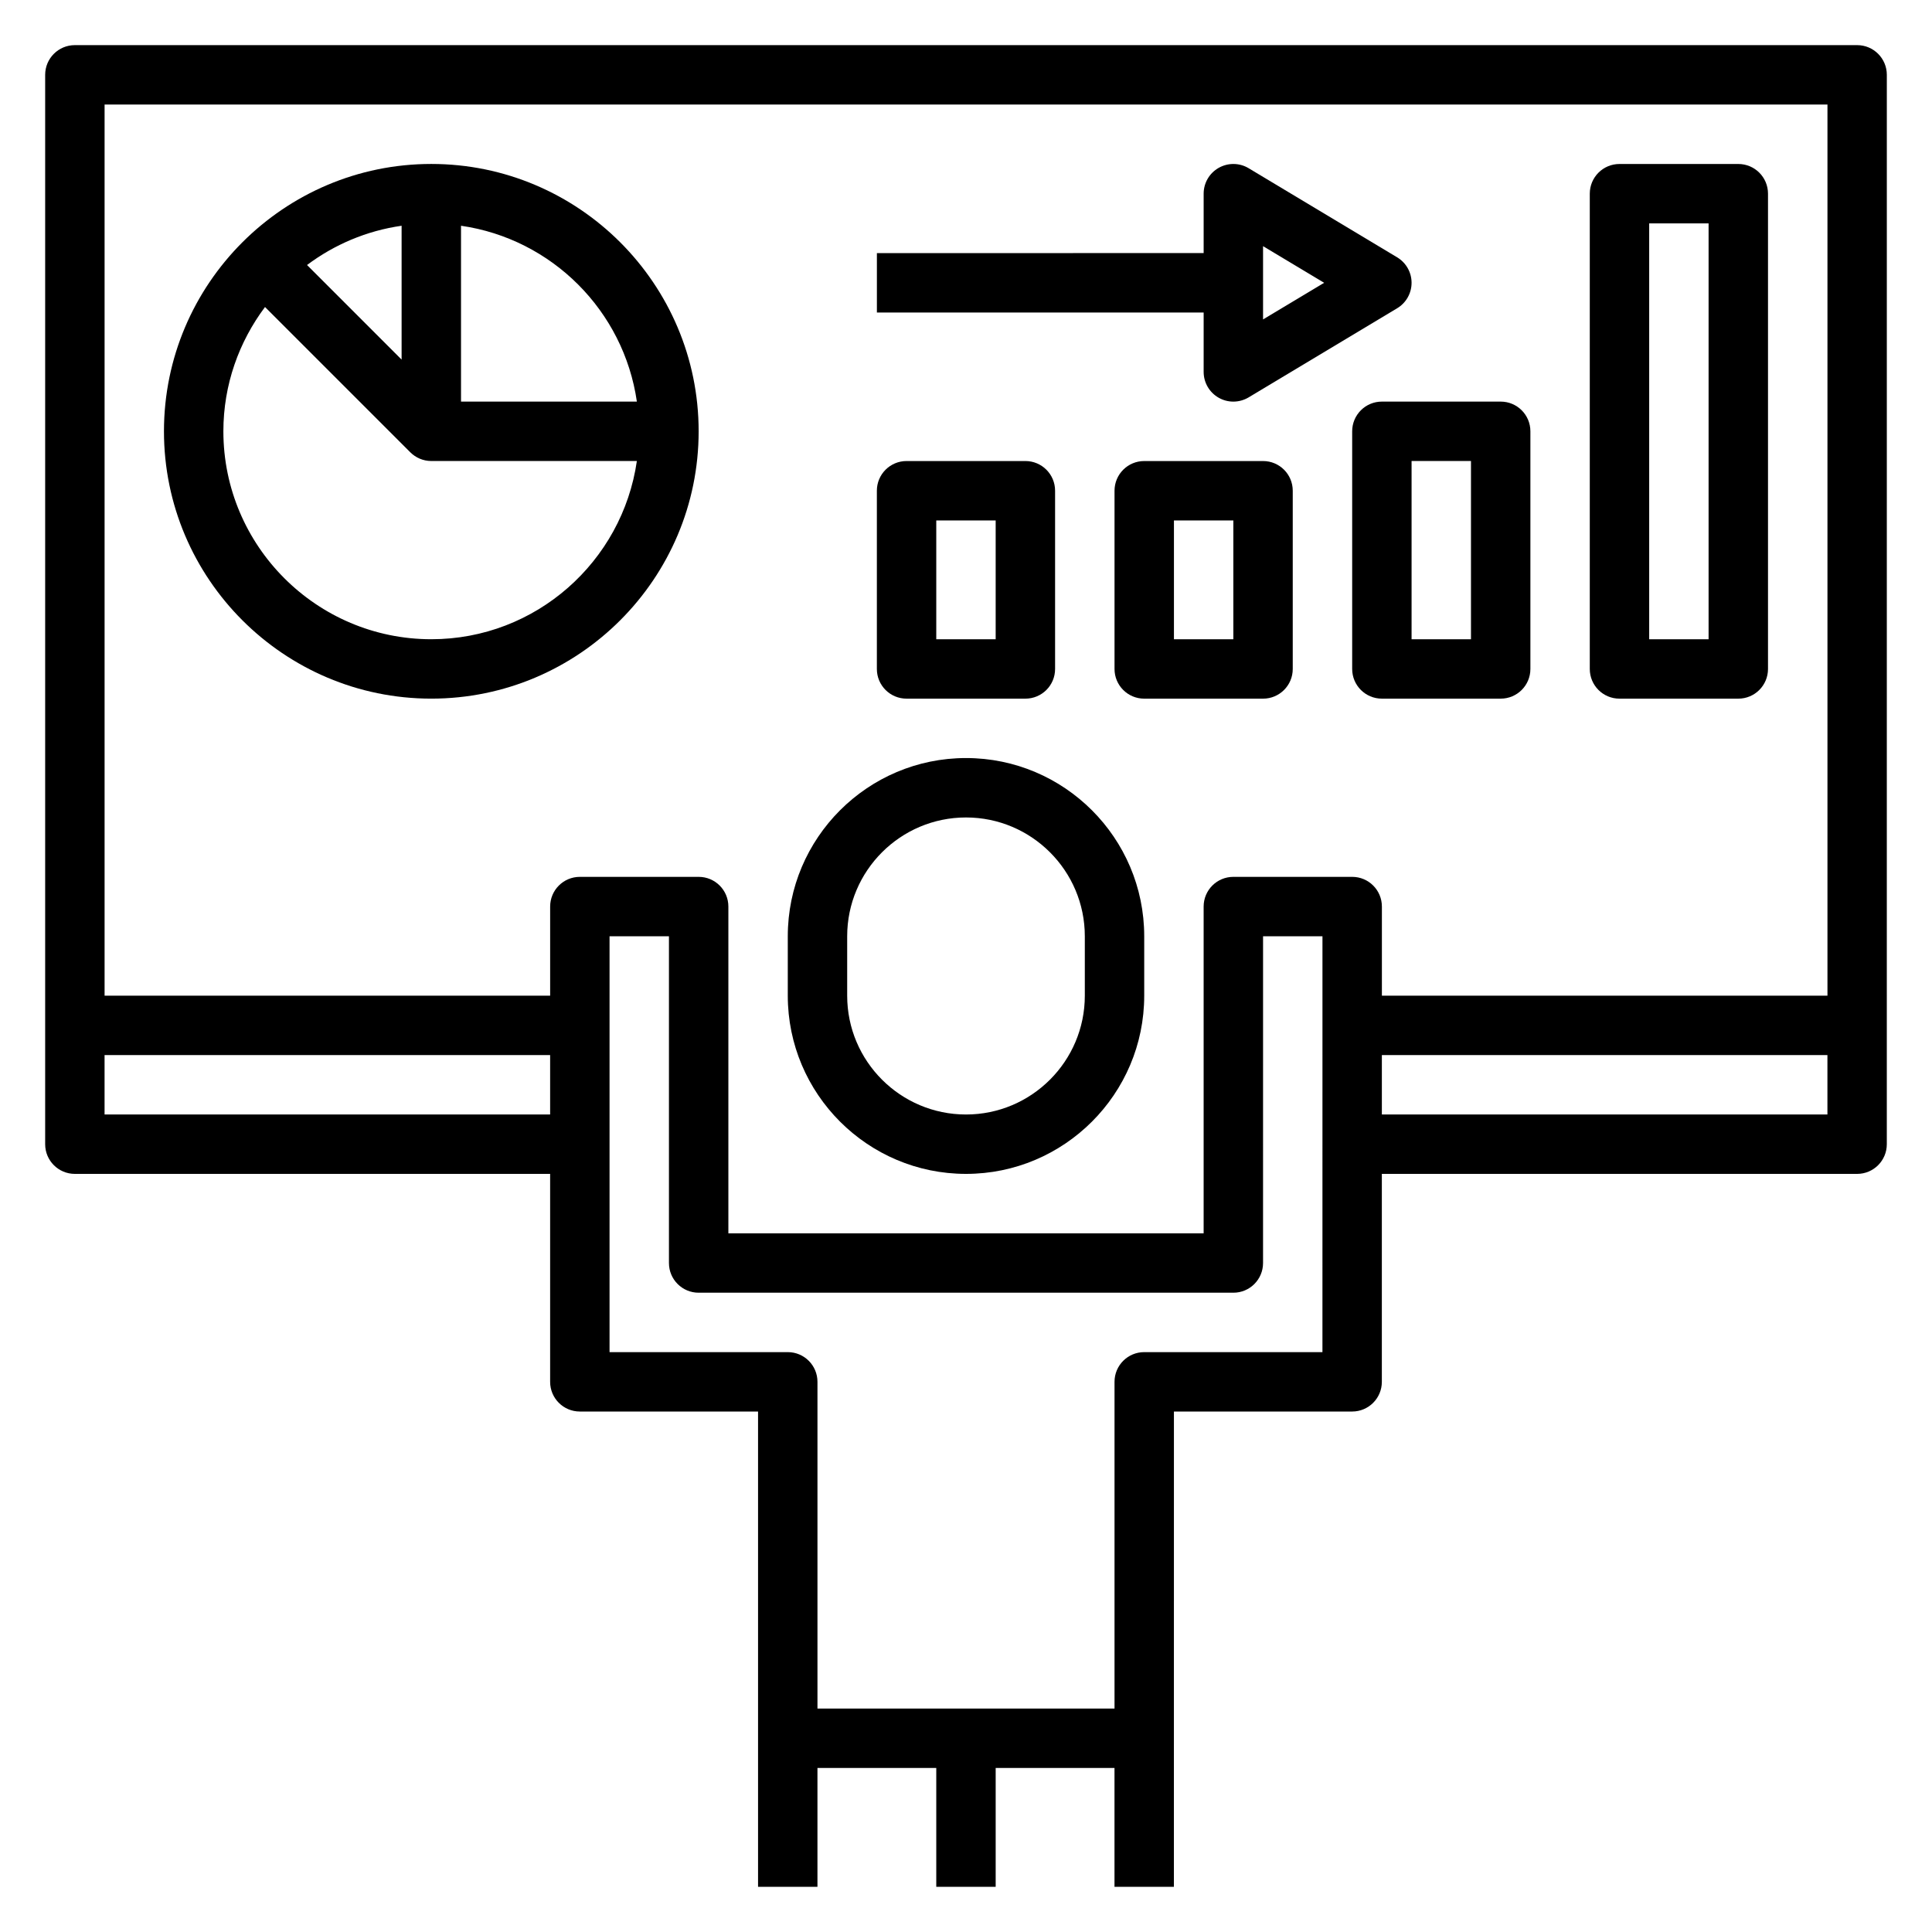
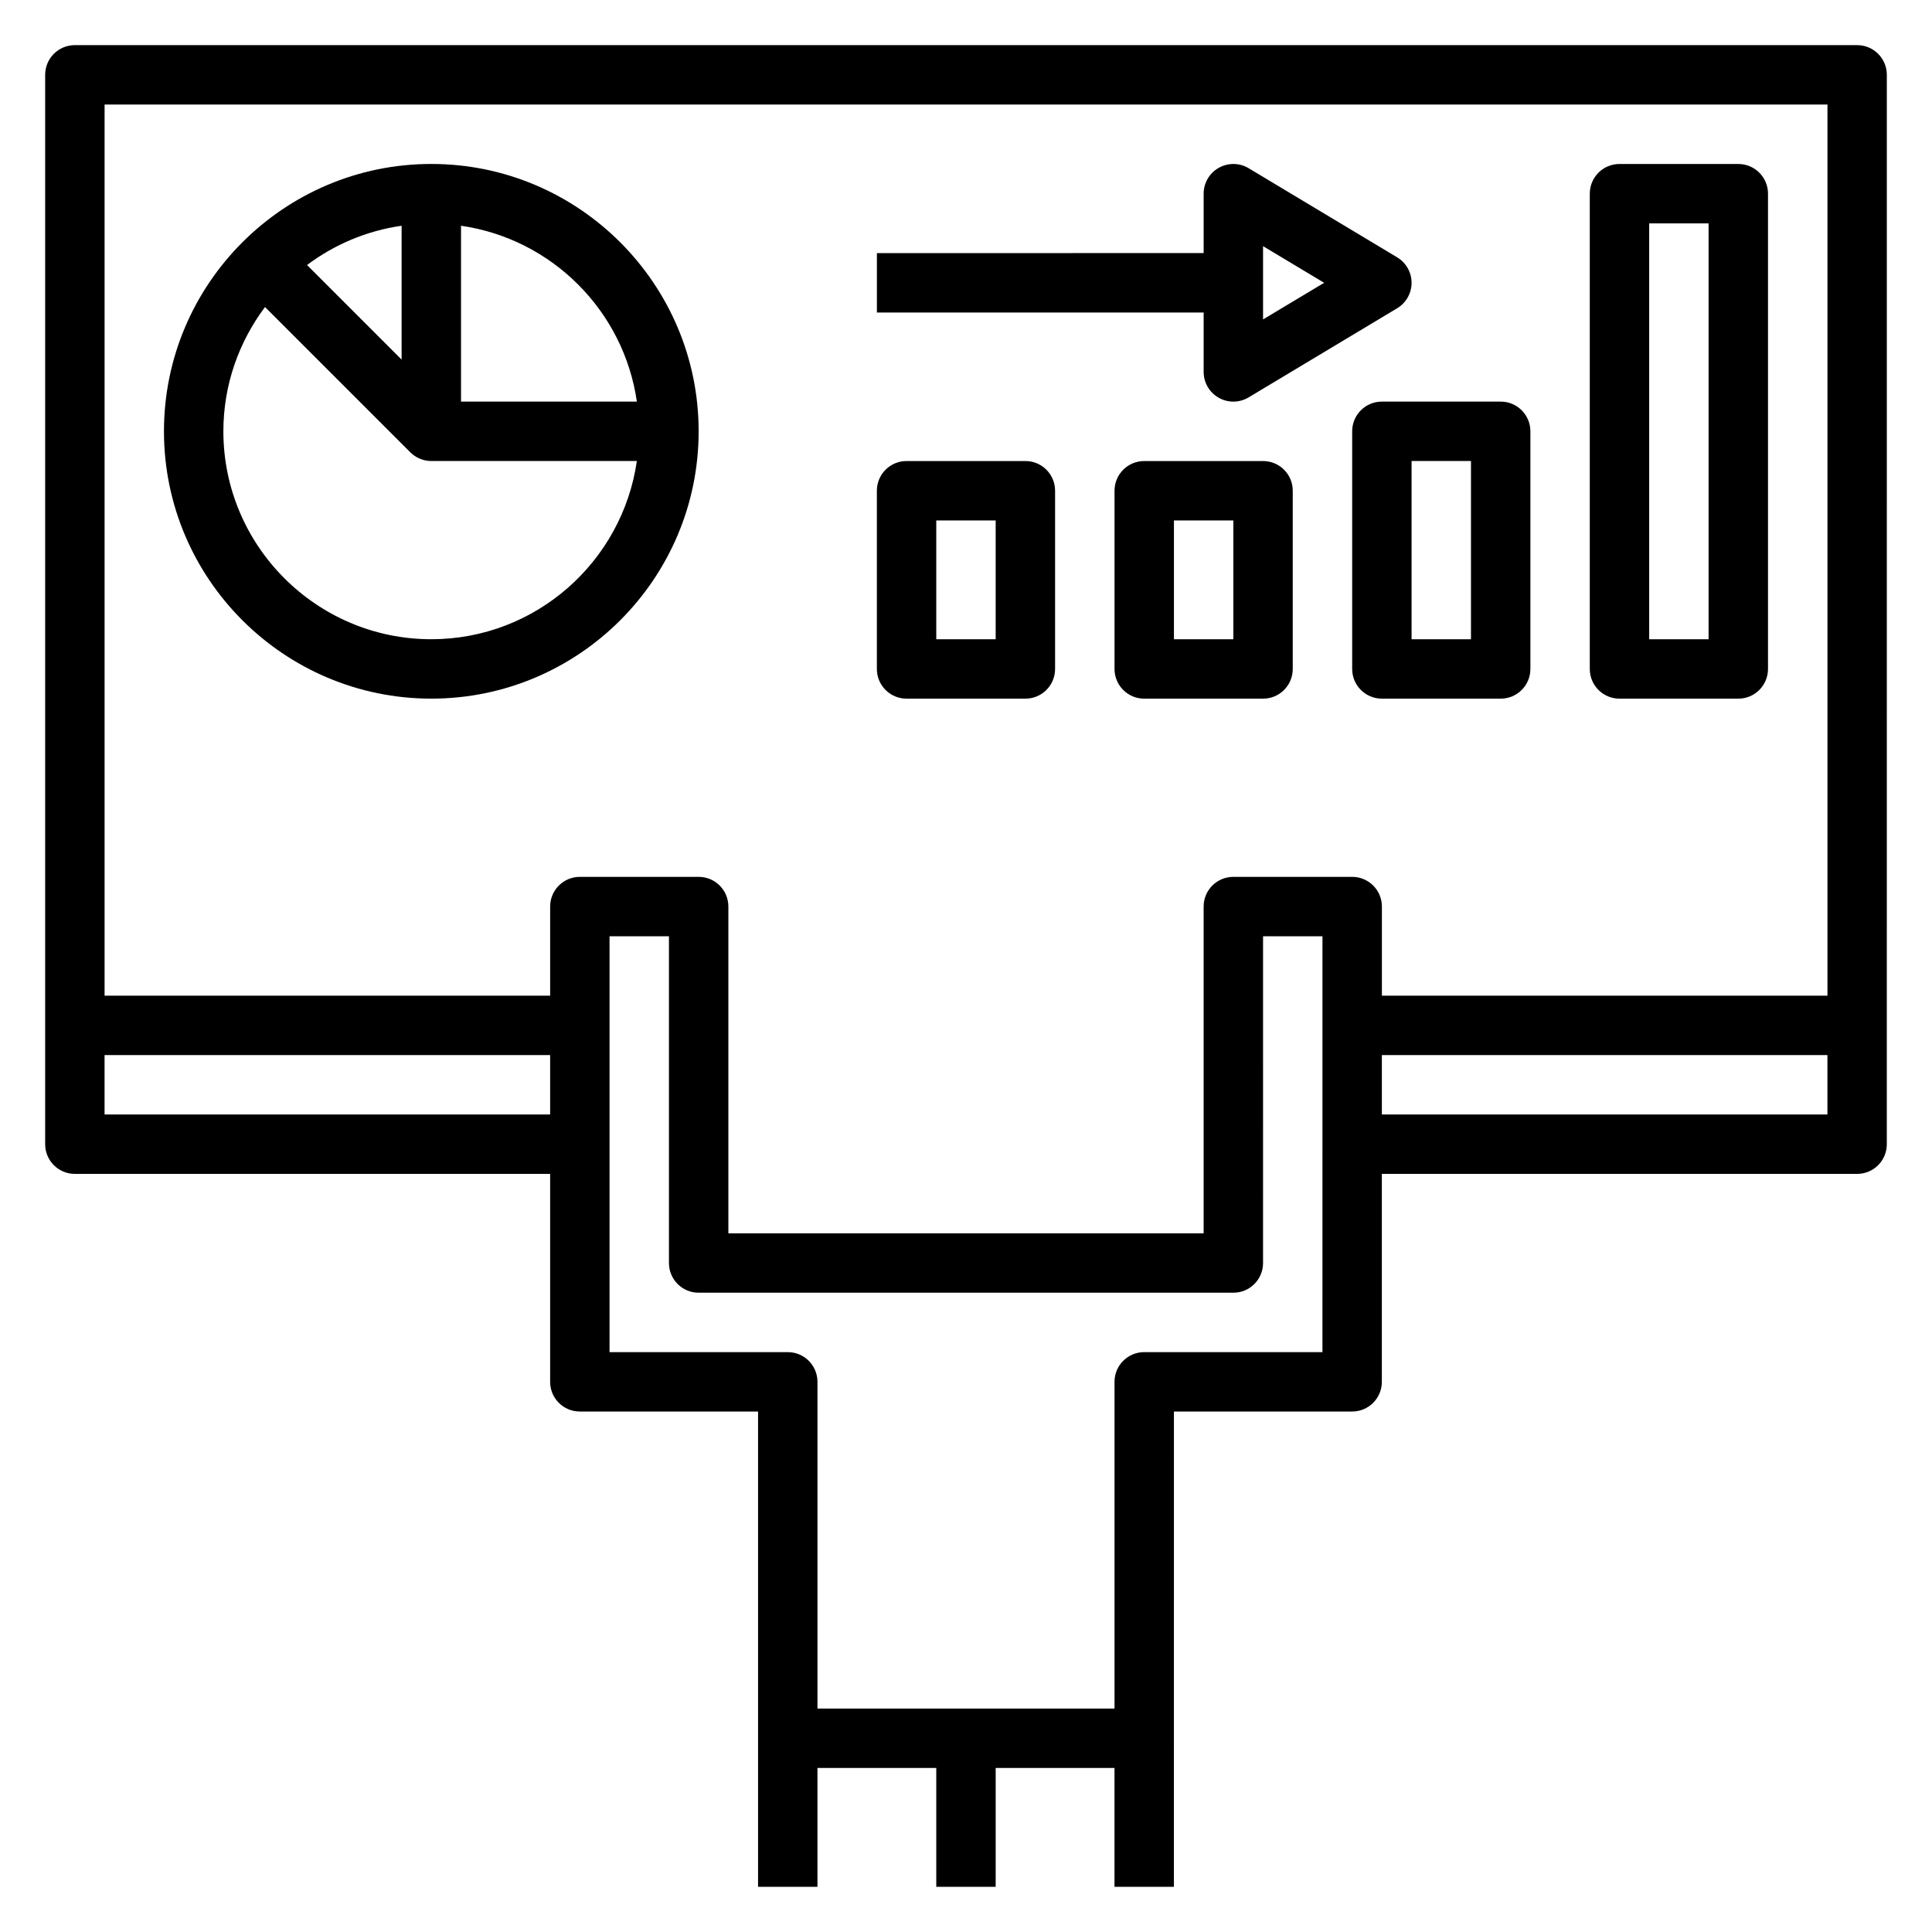
<svg xmlns="http://www.w3.org/2000/svg" fill="#000000" width="800px" height="800px" version="1.1" viewBox="144 144 512 512">
  <g>
-     <path d="m400 344.89c-26.047 0-47.23 21.184-47.23 47.23v15.742c0 26.047 21.184 47.23 47.23 47.23s47.23-21.184 47.23-47.23v-15.742c0-26.047-21.184-47.23-47.23-47.23zm31.488 62.977c0 17.367-14.121 31.488-31.488 31.488s-31.488-14.121-31.488-31.488v-15.742c0-17.367 14.121-31.488 31.488-31.488s31.488 14.121 31.488 31.488z" />
    <path d="m636.16 155.96h-472.32c-4.352 0-7.871 3.519-7.871 7.871v283.39c0 4.352 3.519 7.871 7.871 7.871h125.95v55.105c0 4.352 3.519 7.871 7.871 7.871h47.23v125.95h15.742v-31.488h31.488v31.488h15.742v-31.488h31.488v31.488h15.742l0.008-125.95h47.23c4.352 0 7.871-3.519 7.871-7.871v-55.105h125.95c4.352 0 7.871-3.519 7.871-7.871l0.004-283.39c0-4.352-3.519-7.871-7.871-7.871zm-464.45 283.39v-15.742h118.08v15.742zm322.75 62.977h-47.23c-4.352 0-7.871 3.519-7.871 7.871v86.594h-78.723v-86.594c0-4.352-3.519-7.871-7.871-7.871h-47.23v-110.21h15.742v86.594c0 4.352 3.519 7.871 7.871 7.871h141.7c4.352 0 7.871-3.519 7.871-7.871l0.004-86.594h15.742zm-23.613-125.95c-4.352 0-7.871 3.519-7.871 7.871v86.594h-125.95v-86.594c0-4.352-3.519-7.871-7.871-7.871h-31.488c-4.352 0-7.871 3.519-7.871 7.871v23.617h-118.08v-236.16h456.58v236.16h-118.08v-23.617c0-4.352-3.519-7.871-7.871-7.871zm39.359 62.977v-15.742h118.08v15.742z" />
    <path d="m258.3 187.45c-39.07 0-70.848 31.781-70.848 70.848 0 39.07 31.781 70.848 70.848 70.848 39.07 0 70.848-31.781 70.848-70.848 0-39.066-31.777-70.848-70.848-70.848zm54.477 62.977h-46.602v-46.602c24.078 3.473 43.129 22.52 46.602 46.602zm-87.41-36.195c7.203-5.398 15.75-9.07 25.062-10.406v35.473zm32.934 99.172c-30.379 0-55.105-24.727-55.105-55.105 0-12.359 4.141-23.734 11.035-32.938l38.496 38.496c1.426 1.426 3.394 2.316 5.574 2.316h54.473c-3.84 26.652-26.77 47.23-54.473 47.23z" />
    <path d="m384.25 329.15h31.488c4.352 0 7.871-3.519 7.871-7.871v-47.23c0-4.352-3.519-7.871-7.871-7.871h-31.488c-4.352 0-7.871 3.519-7.871 7.871v47.23c0 4.356 3.519 7.871 7.871 7.871zm7.871-47.23h15.742v31.488h-15.742z" />
    <path d="m478.72 266.18h-31.488c-4.352 0-7.871 3.519-7.871 7.871v47.23c0 4.352 3.519 7.871 7.871 7.871h31.488c4.352 0 7.871-3.519 7.871-7.871v-47.23c0-4.356-3.519-7.871-7.871-7.871zm-7.871 47.23h-15.742v-31.488h15.742z" />
    <path d="m502.34 258.3v62.977c0 4.352 3.519 7.871 7.871 7.871h31.488c4.352 0 7.871-3.519 7.871-7.871v-62.977c0-4.352-3.519-7.871-7.871-7.871h-31.488c-4.352 0-7.871 3.519-7.871 7.871zm15.742 7.875h15.742v47.23h-15.742z" />
    <path d="m573.18 329.15h31.488c4.352 0 7.871-3.519 7.871-7.871v-125.95c0-4.352-3.519-7.871-7.871-7.871h-31.488c-4.352 0-7.871 3.519-7.871 7.871v125.95c0 4.356 3.516 7.871 7.871 7.871zm7.871-125.95h15.742v110.21h-15.742z" />
    <path d="m462.98 242.56c0 2.832 1.52 5.449 3.992 6.848 1.203 0.684 2.539 1.023 3.879 1.023 1.402 0 2.801-0.379 4.055-1.125l39.359-23.617c2.359-1.418 3.816-3.973 3.816-6.746 0-2.769-1.457-5.328-3.816-6.746l-39.359-23.617c-2.434-1.465-5.457-1.496-7.934-0.102-2.477 1.402-3.992 4.016-3.992 6.848v15.742l-86.594 0.004v15.742h86.594zm15.742-33.324 16.191 9.707-16.191 9.707z" />
  </g>
</svg>